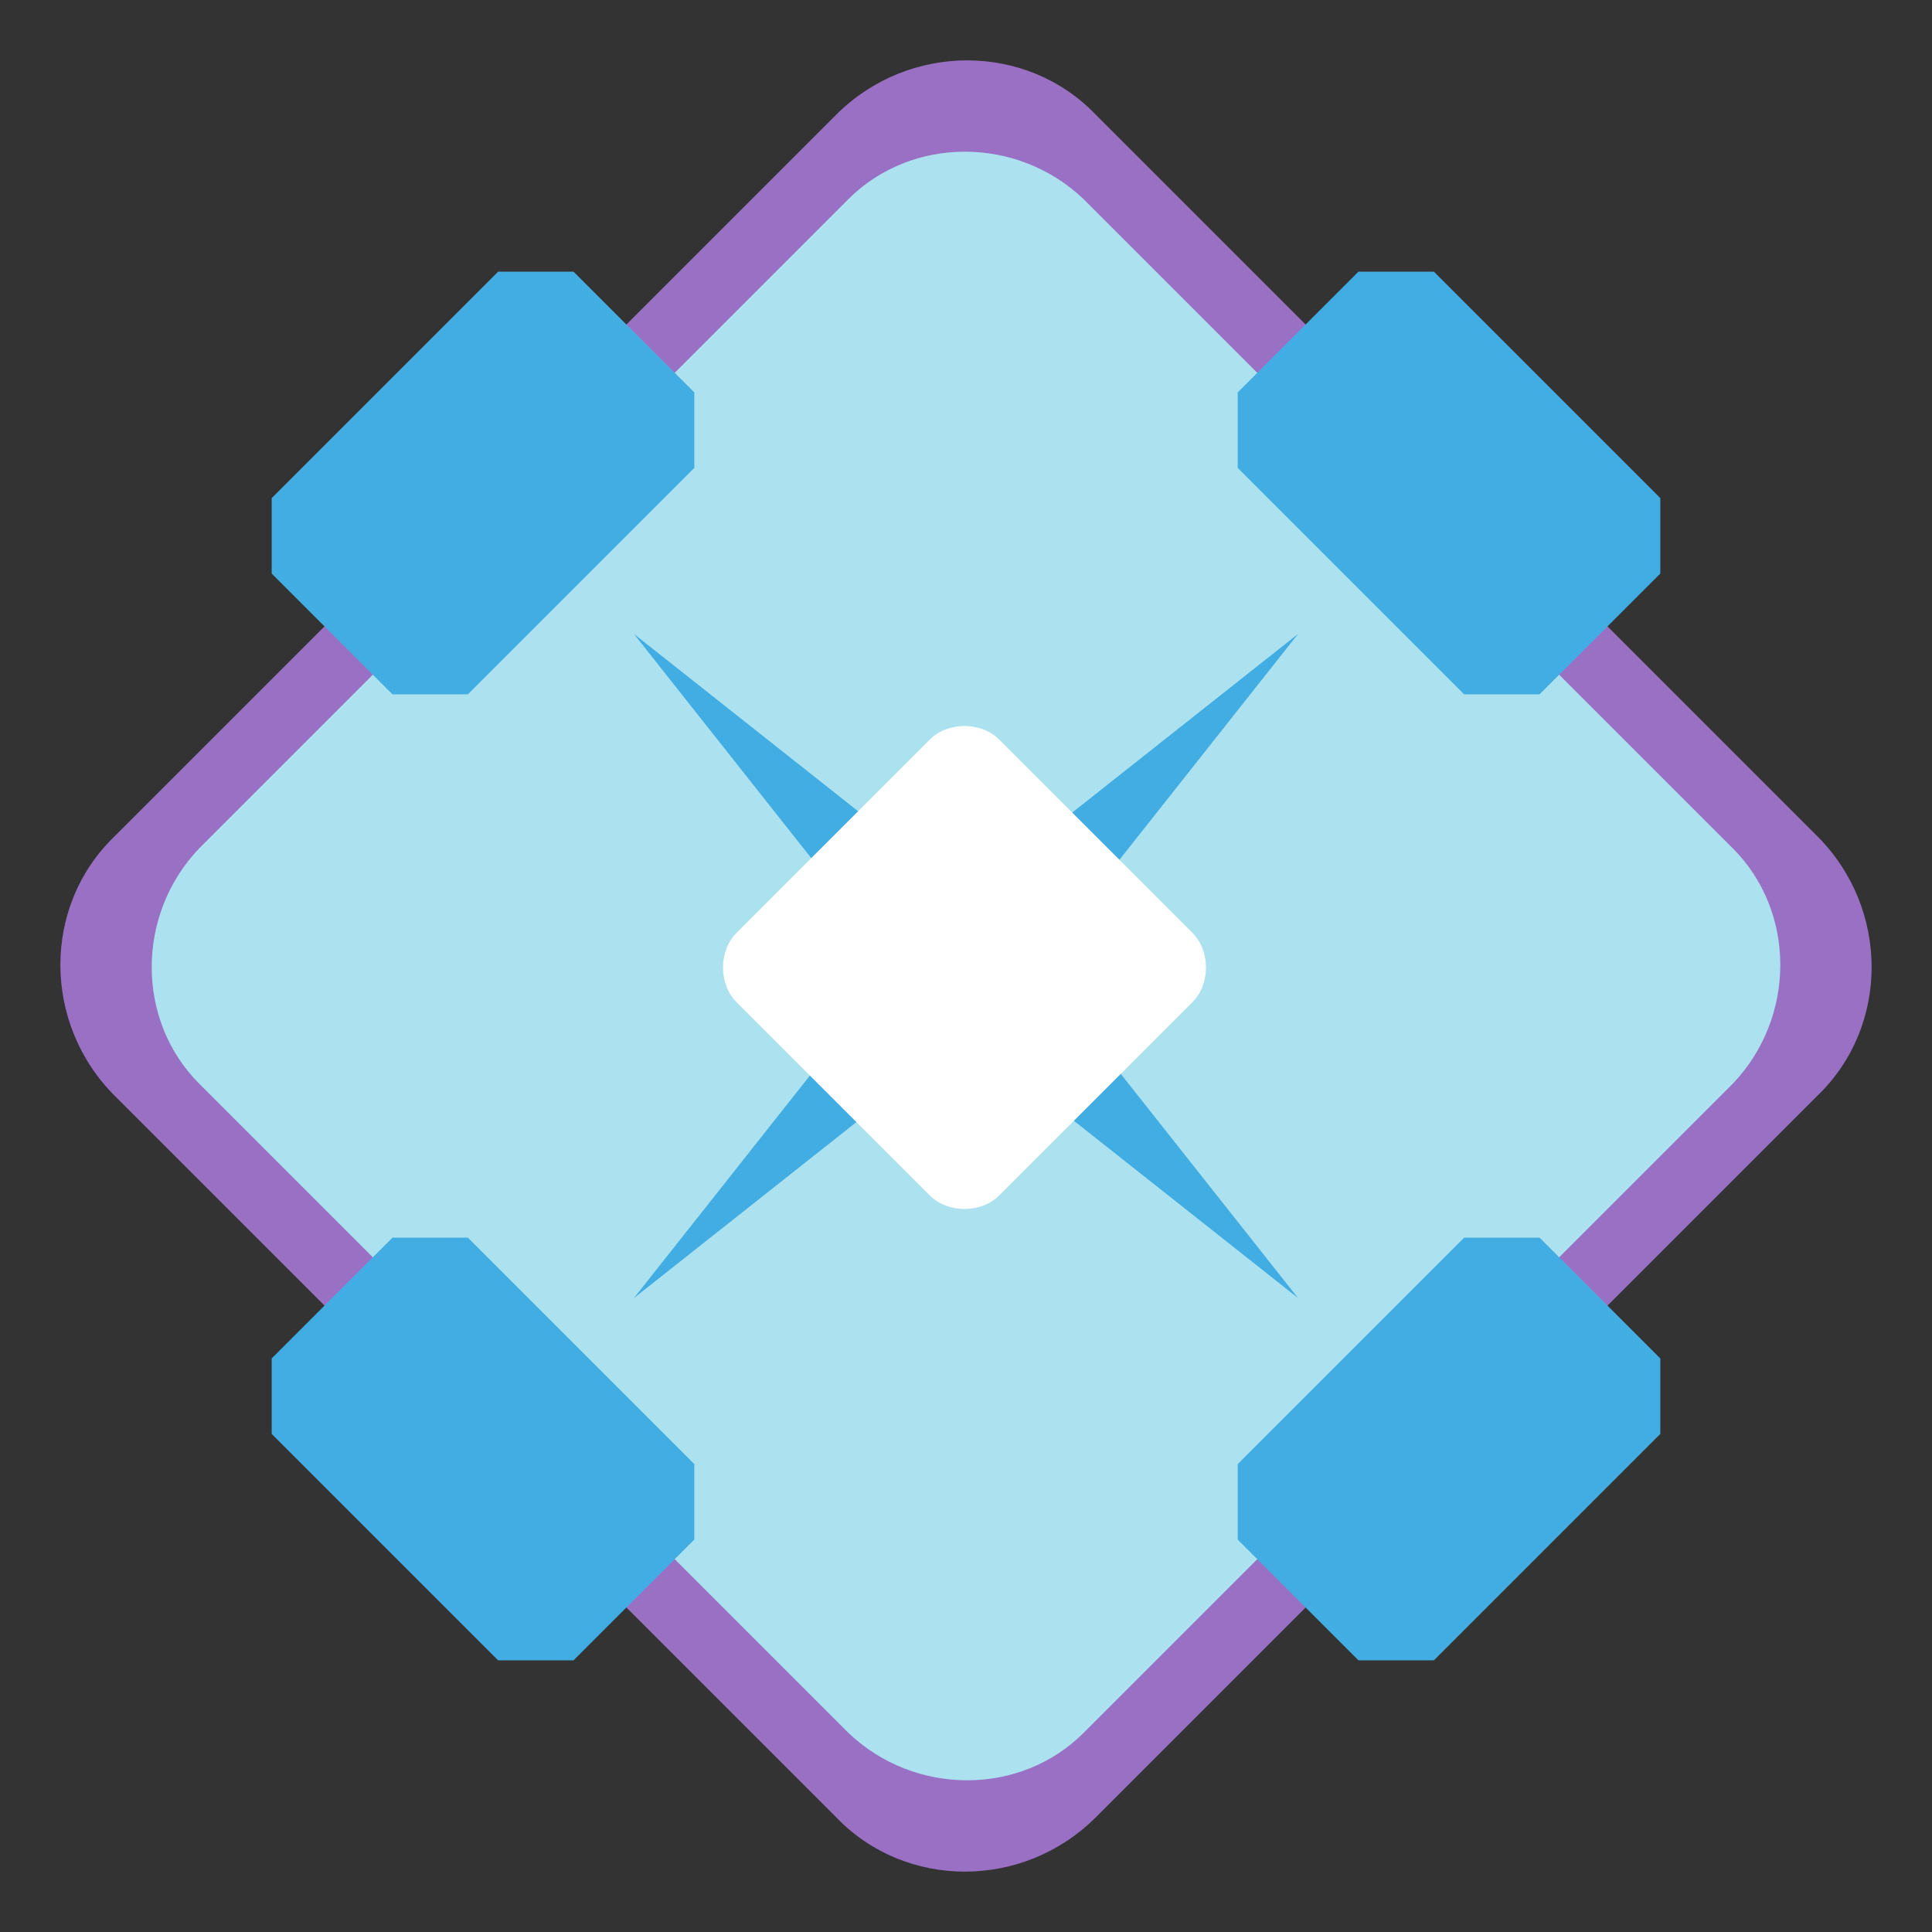
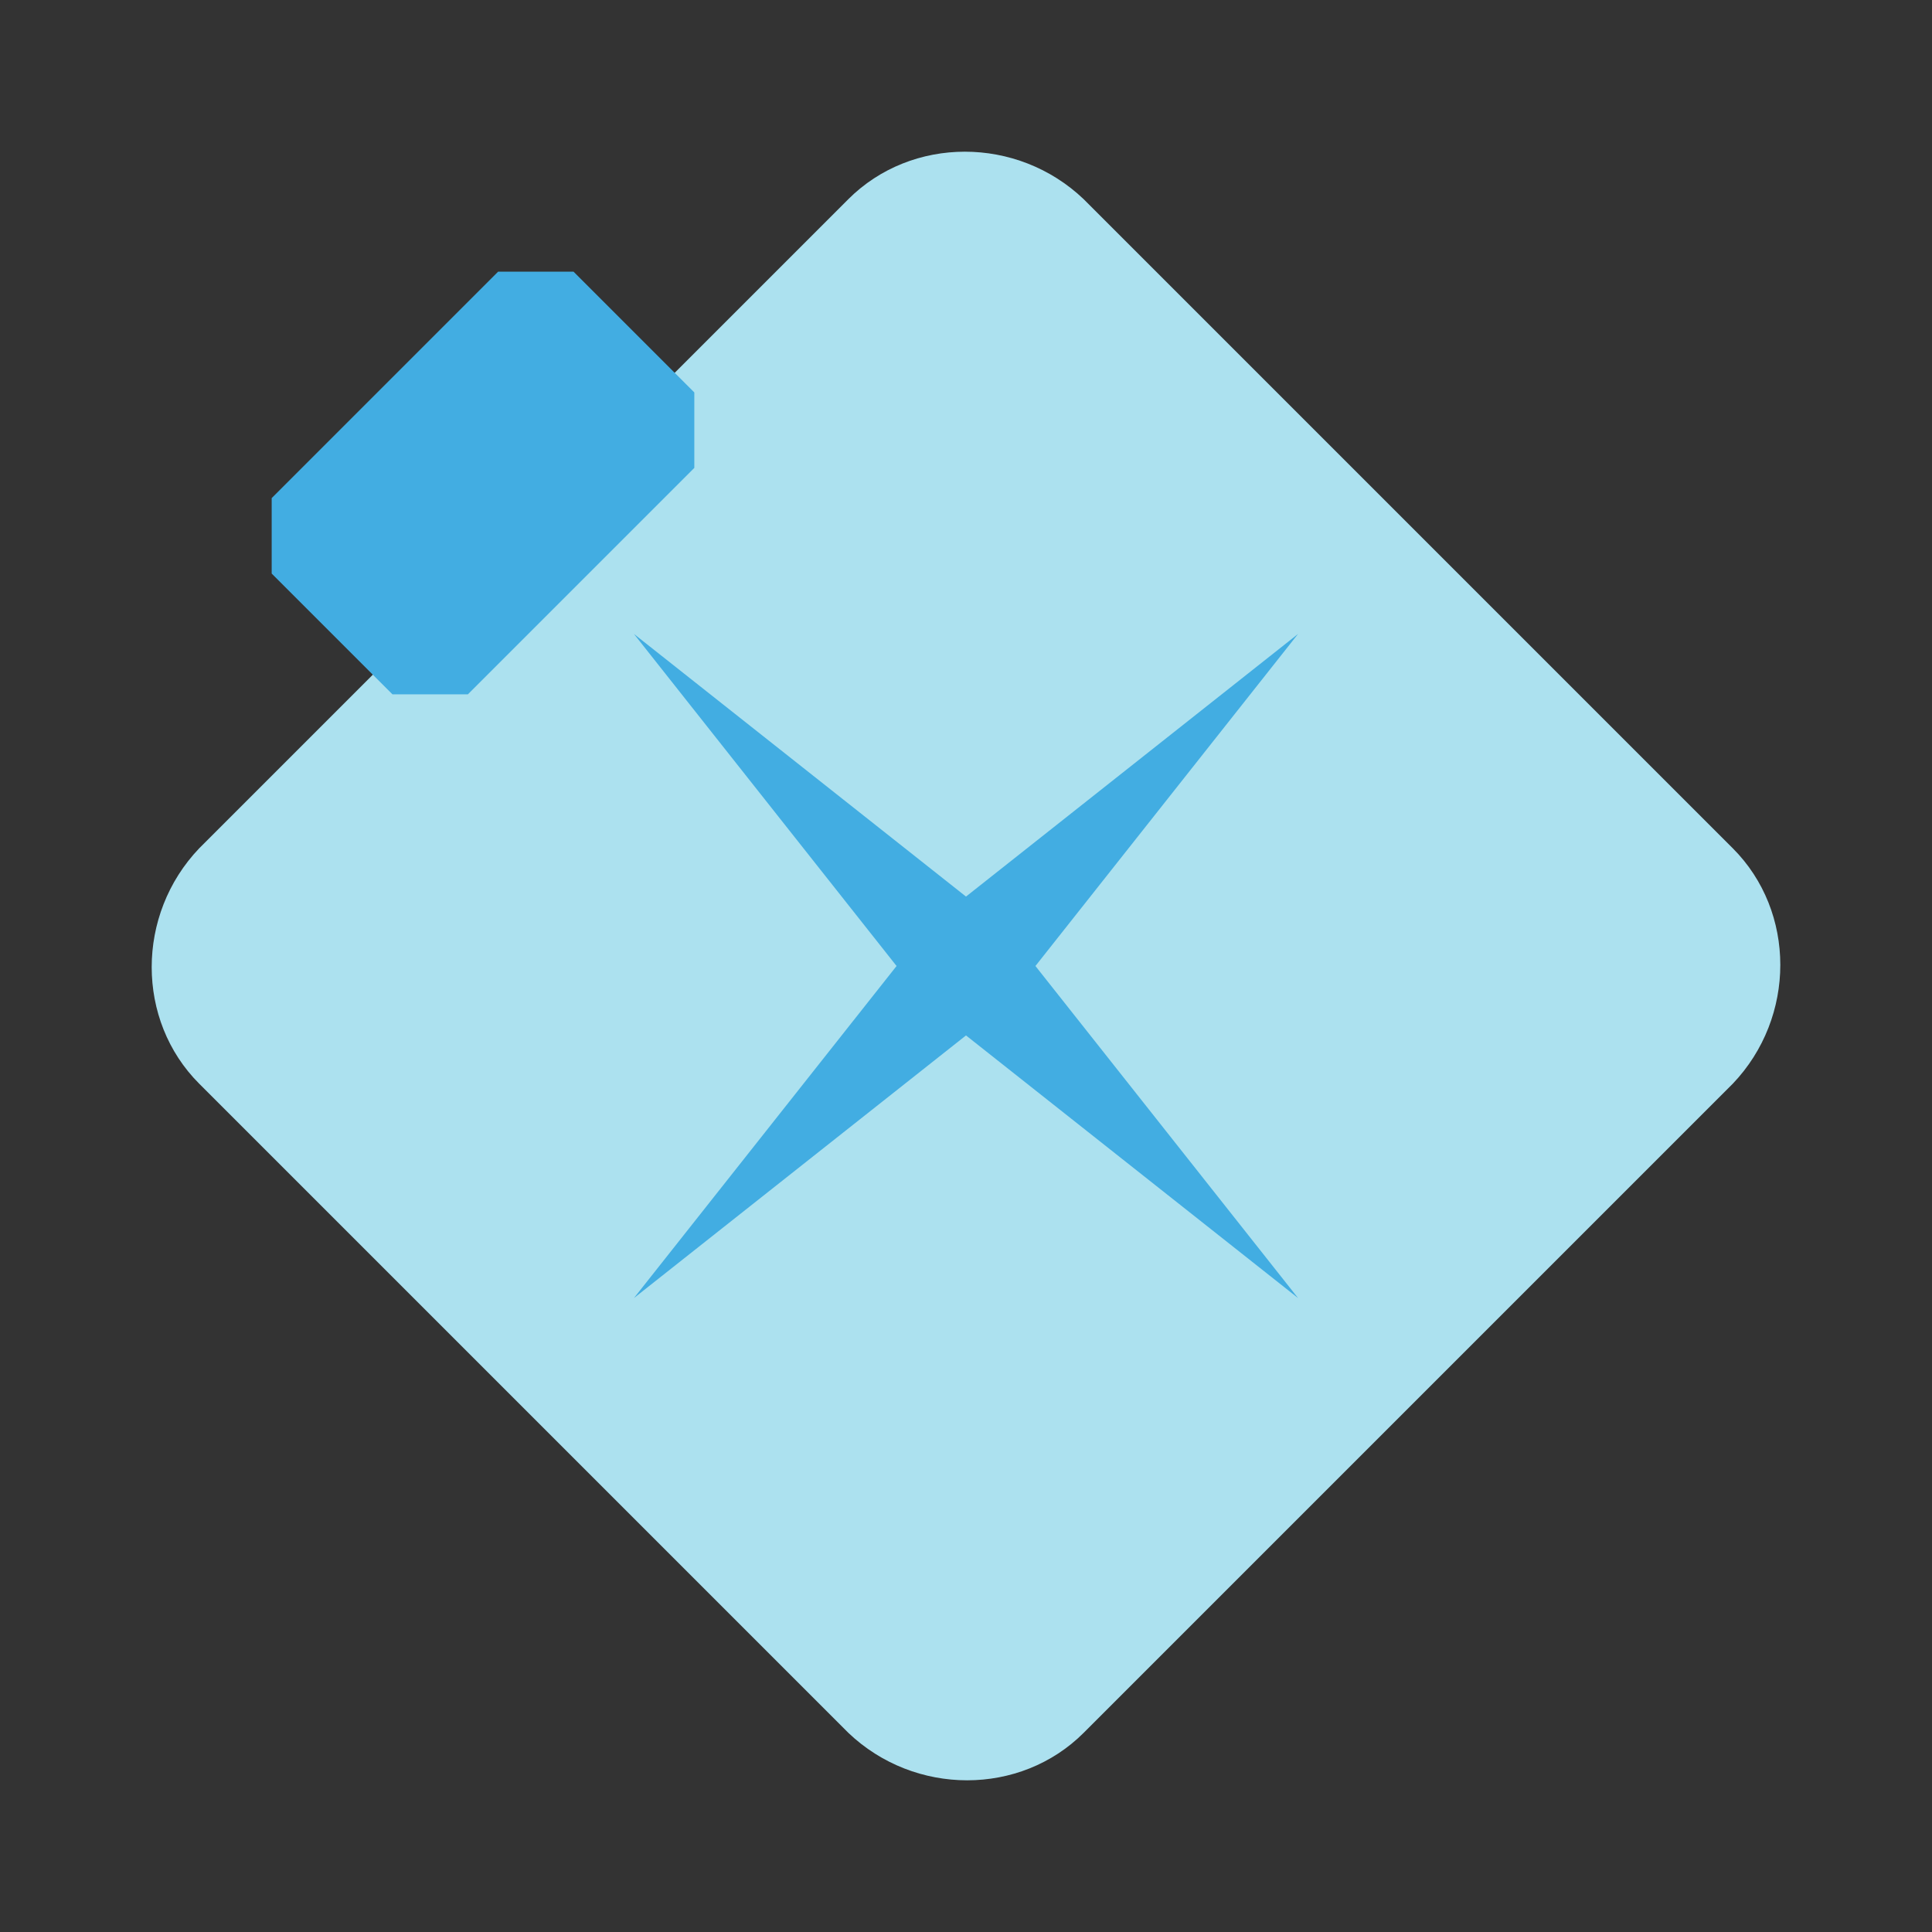
<svg xmlns="http://www.w3.org/2000/svg" width="800px" height="800px" viewBox="0 0 64 64" aria-hidden="true" role="img" class="iconify iconify--emojione" preserveAspectRatio="xMidYMid meet">
  <rect x="0" y="0" width="64" height="64" fill="#333333" stroke="none" />
-   <path d="M60.2 27.7c2.4 2.4 2.4 6.3 0 8.6L36.3 60.2c-2.4 2.4-6.3 2.4-8.6 0L3.8 36.3c-2.4-2.4-2.4-6.3 0-8.6L27.7 3.8c2.4-2.4 6.3-2.4 8.6 0l23.9 23.9" fill="#9970c4">
- 
- </path>
  <path d="M57.4 28.1c2.1 2.1 2.1 5.6 0 7.8L35.9 57.4c-2.1 2.1-5.6 2.1-7.8 0L6.6 35.9c-2.1-2.1-2.1-5.6 0-7.8L28.1 6.6c2.1-2.1 5.6-2.1 7.8 0l21.5 21.5" fill="#ace1ef">

</path>
  <g fill="#42ade2">
-     <path d="M51 23h-2.5L41 15.5V13l4-4h2.5l7.5 7.5V19z">
- 
- </path>
-     <path d="M19 55h-2.5L9 47.5V45l4-4h2.5l7.5 7.5V51z">
- 
- </path>
-     <path d="M51 41h-2.5L41 48.5V51l4 4h2.5l7.5-7.5V45z">
- 
- </path>
    <path d="M19 9h-2.5L9 16.5V19l4 4h2.5l7.5-7.5V13z">

</path>
    <path d="M34.3 32L43 21l-11 8.7L21 21l8.7 11L21 43l11-8.7L43 43z">

</path>
  </g>
-   <path d="M39.5 30.9c.6.6.6 1.7 0 2.3l-6.4 6.4c-.6.6-1.7.6-2.3 0l-6.4-6.4c-.6-.6-.6-1.7 0-2.3l6.4-6.4c.6-.6 1.7-.6 2.3 0l6.4 6.4" fill="#ffffff">
- 
- </path>
</svg>